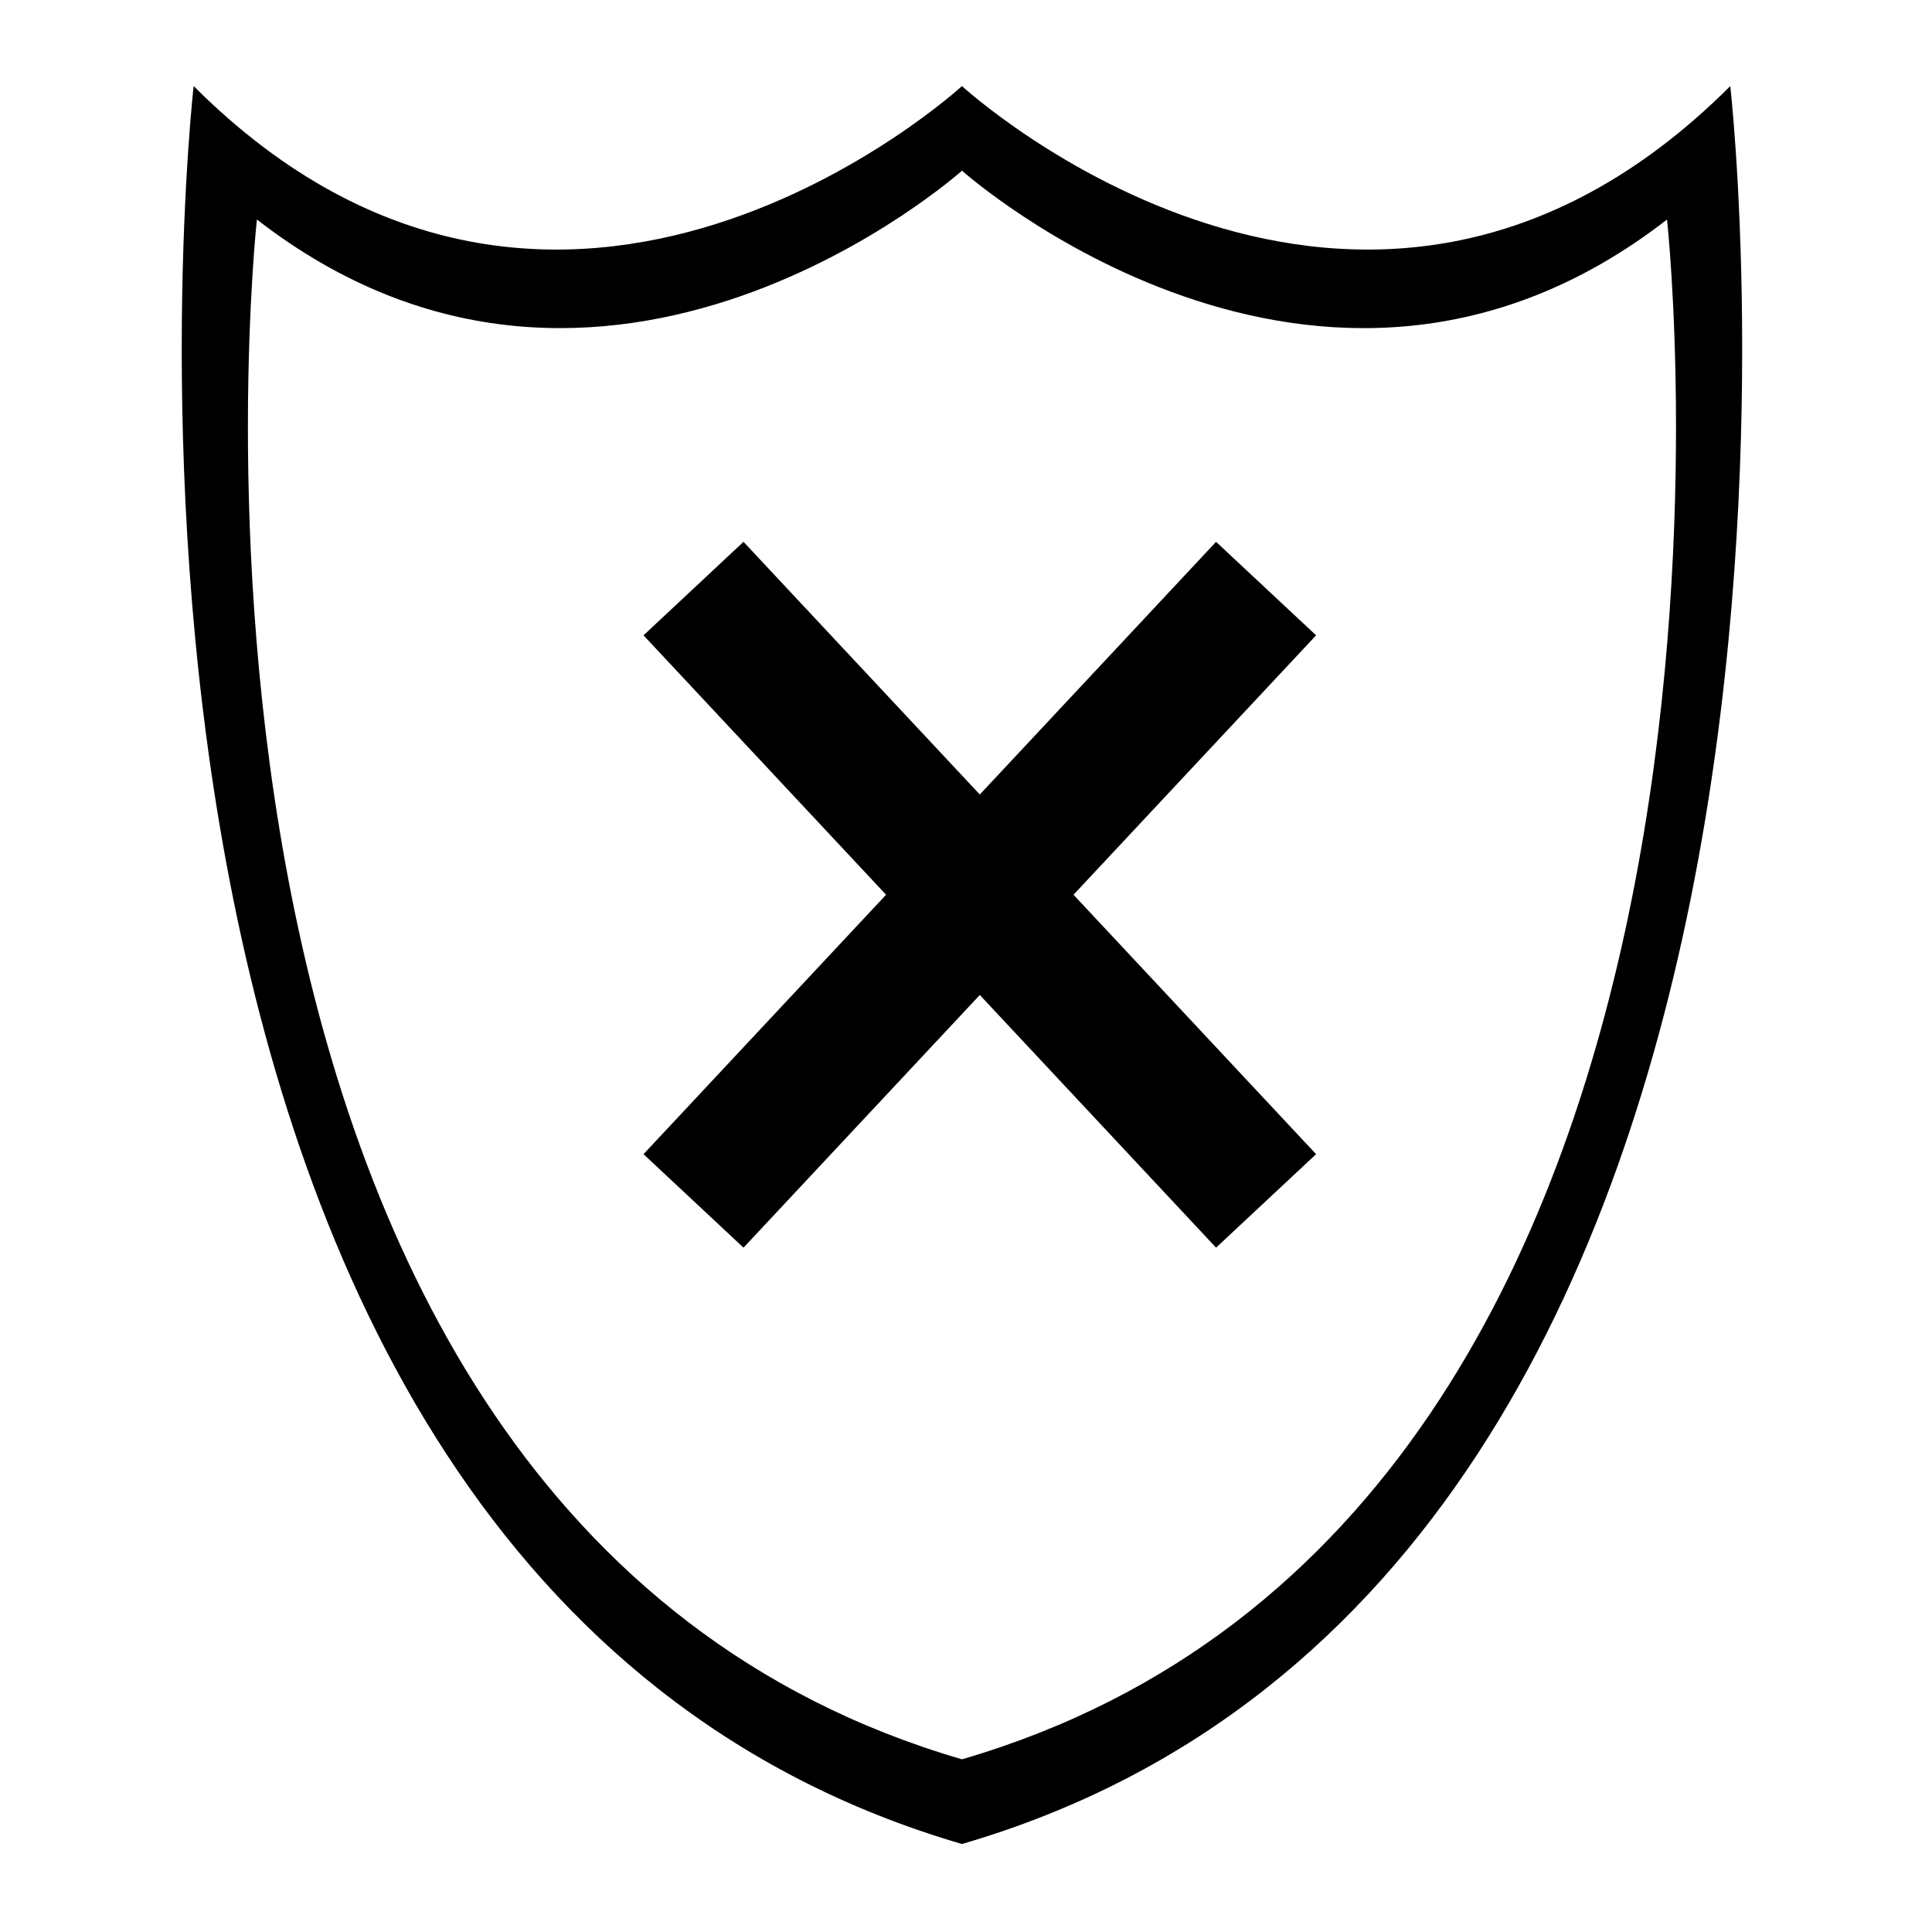
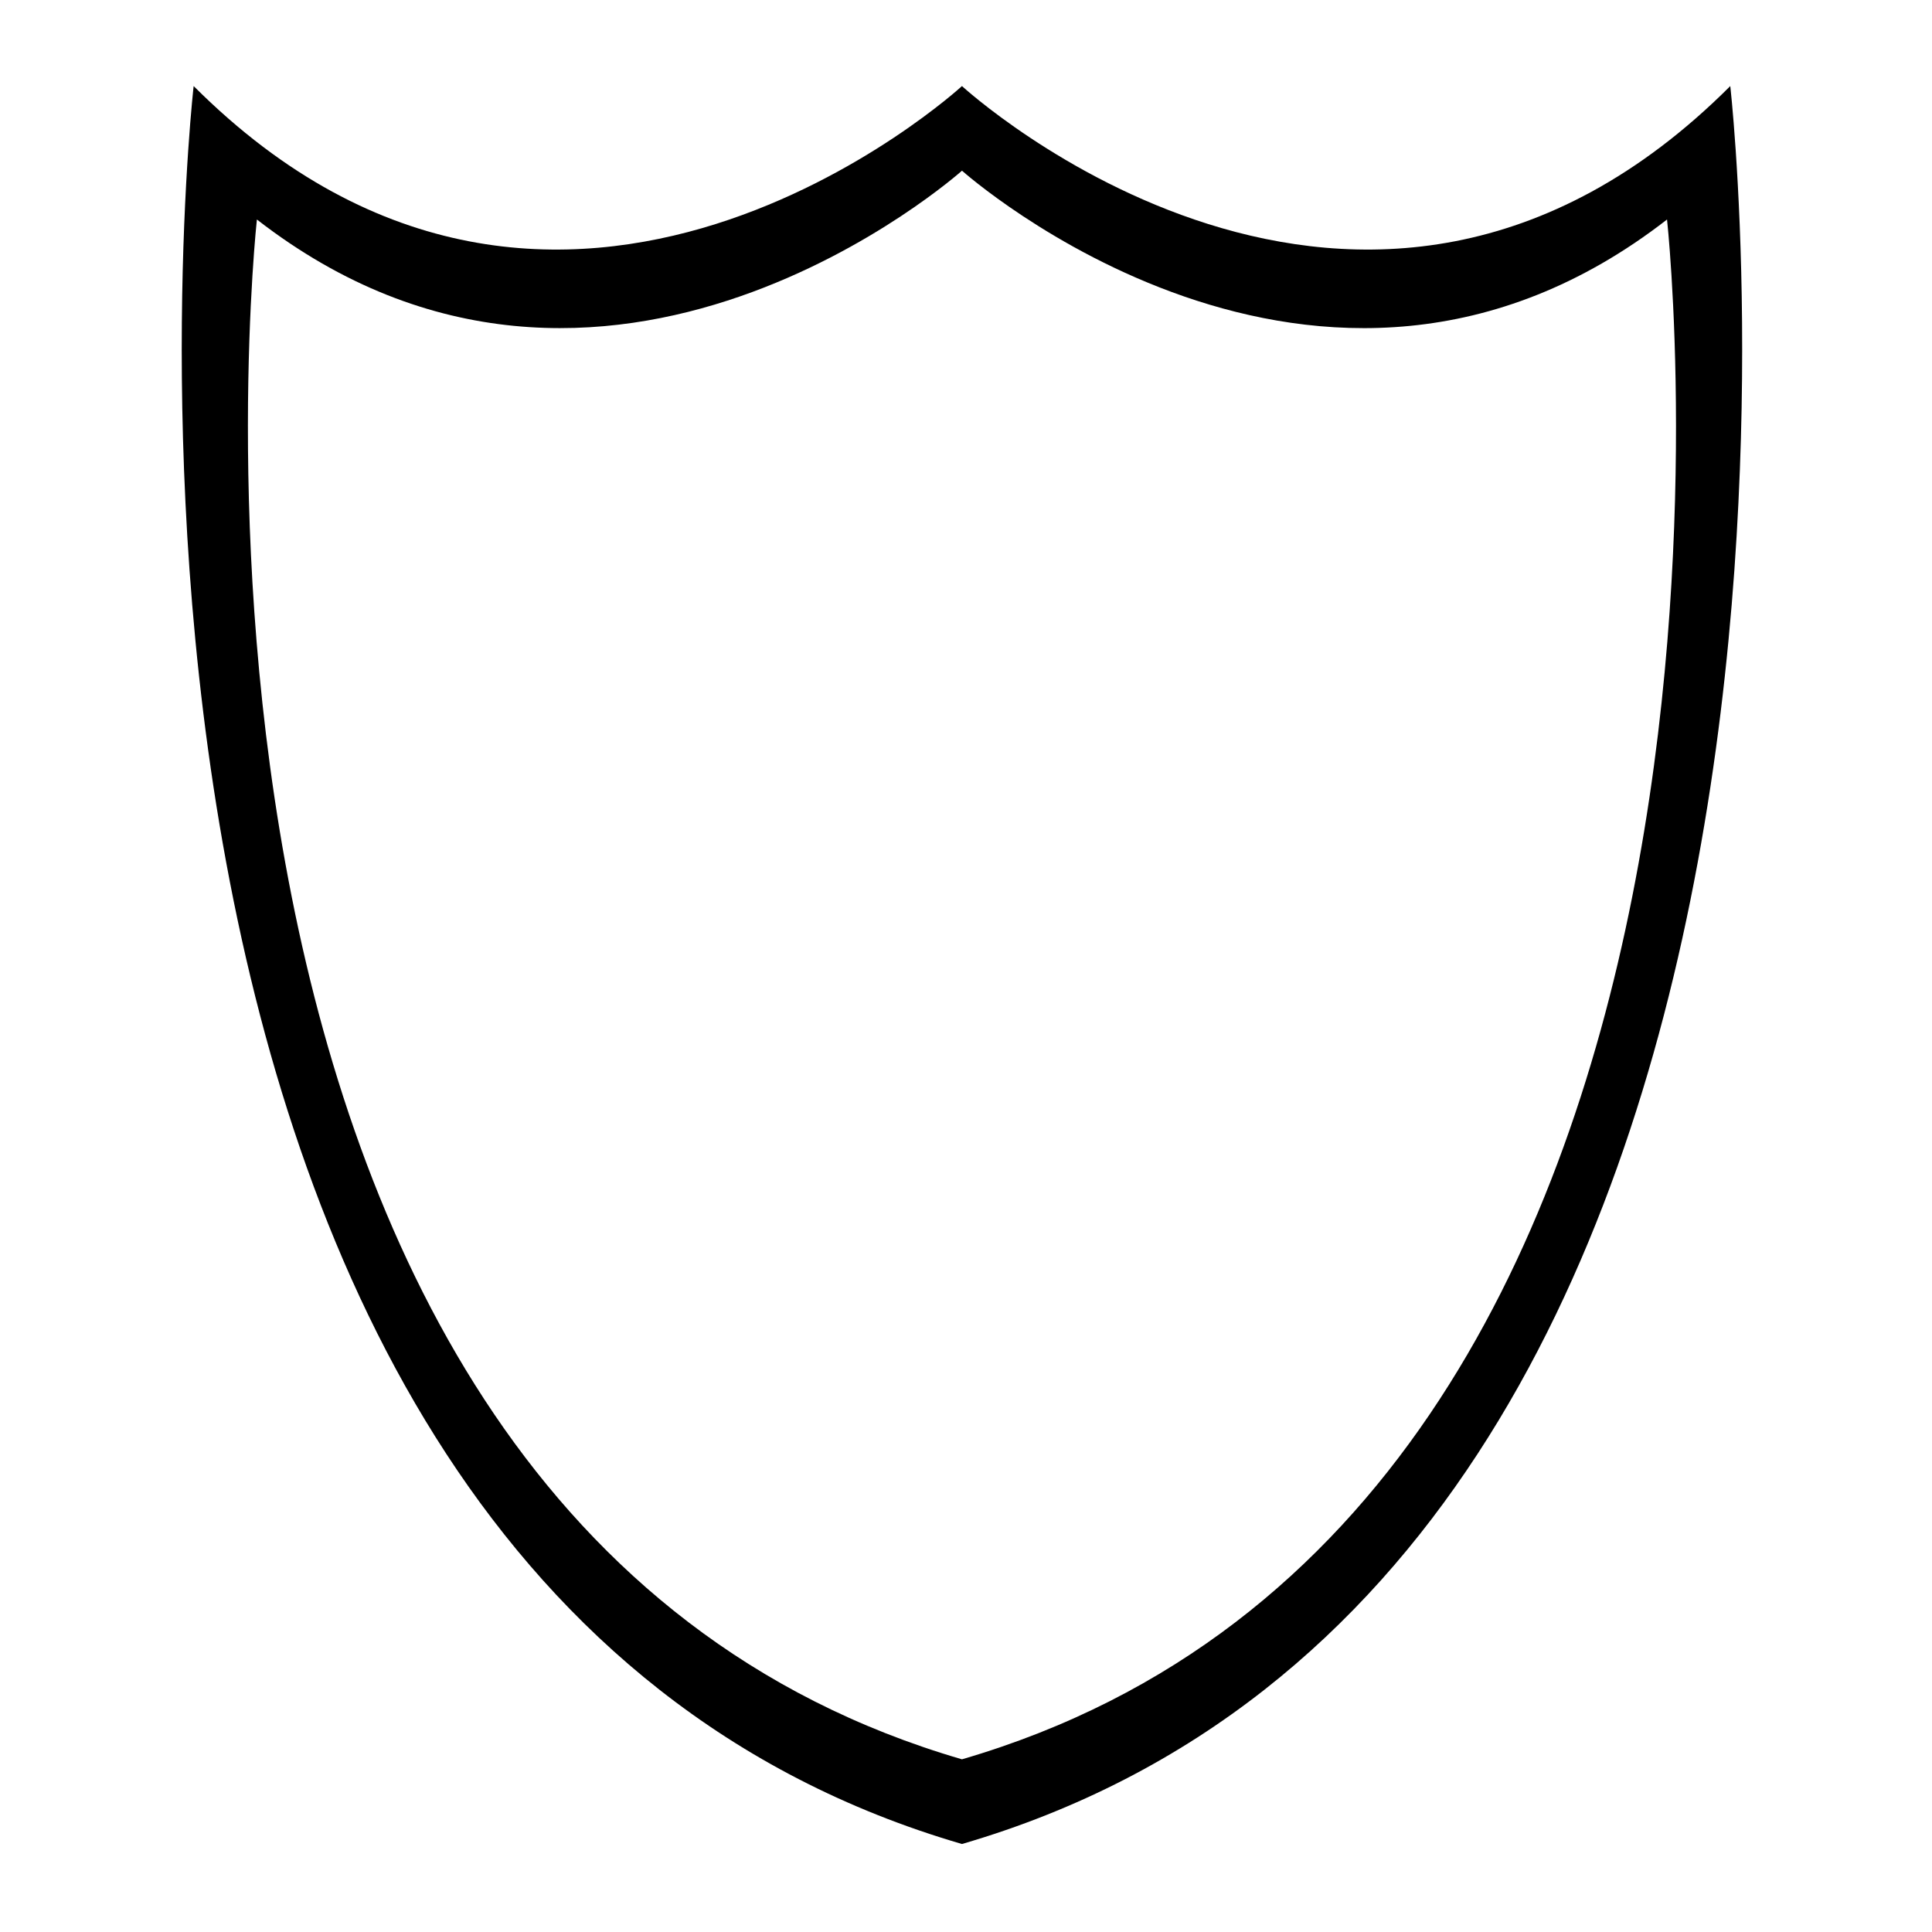
<svg xmlns="http://www.w3.org/2000/svg" fill="#000000" width="800px" height="800px" version="1.1" viewBox="144 144 512 512">
  <g>
    <path d="m602.54 166.81c-97.492 97.492-203.61 0-203.61 0s-106.12 97.492-203.61 0c0 0-44.859 393.4 203.61 465.87 248.46-72.465 203.61-465.87 203.61-465.87zm-203.6 443.43c-224.54-65.488-186.86-408.07-186.86-408.07 92.238 71.609 186.86-12.938 186.86-12.938s94.617 84.551 186.84 12.941c0-0.004 37.688 342.57-186.84 408.06z" />
-     <path d="m466.27 287.59-62.613 66.965-62.621-66.965-26.5 24.777 64.281 68.75-64.281 68.75 26.5 24.777 62.621-66.965 62.613 66.965 26.508-24.777-64.289-68.75 64.289-68.75z" />
  </g>
</svg>